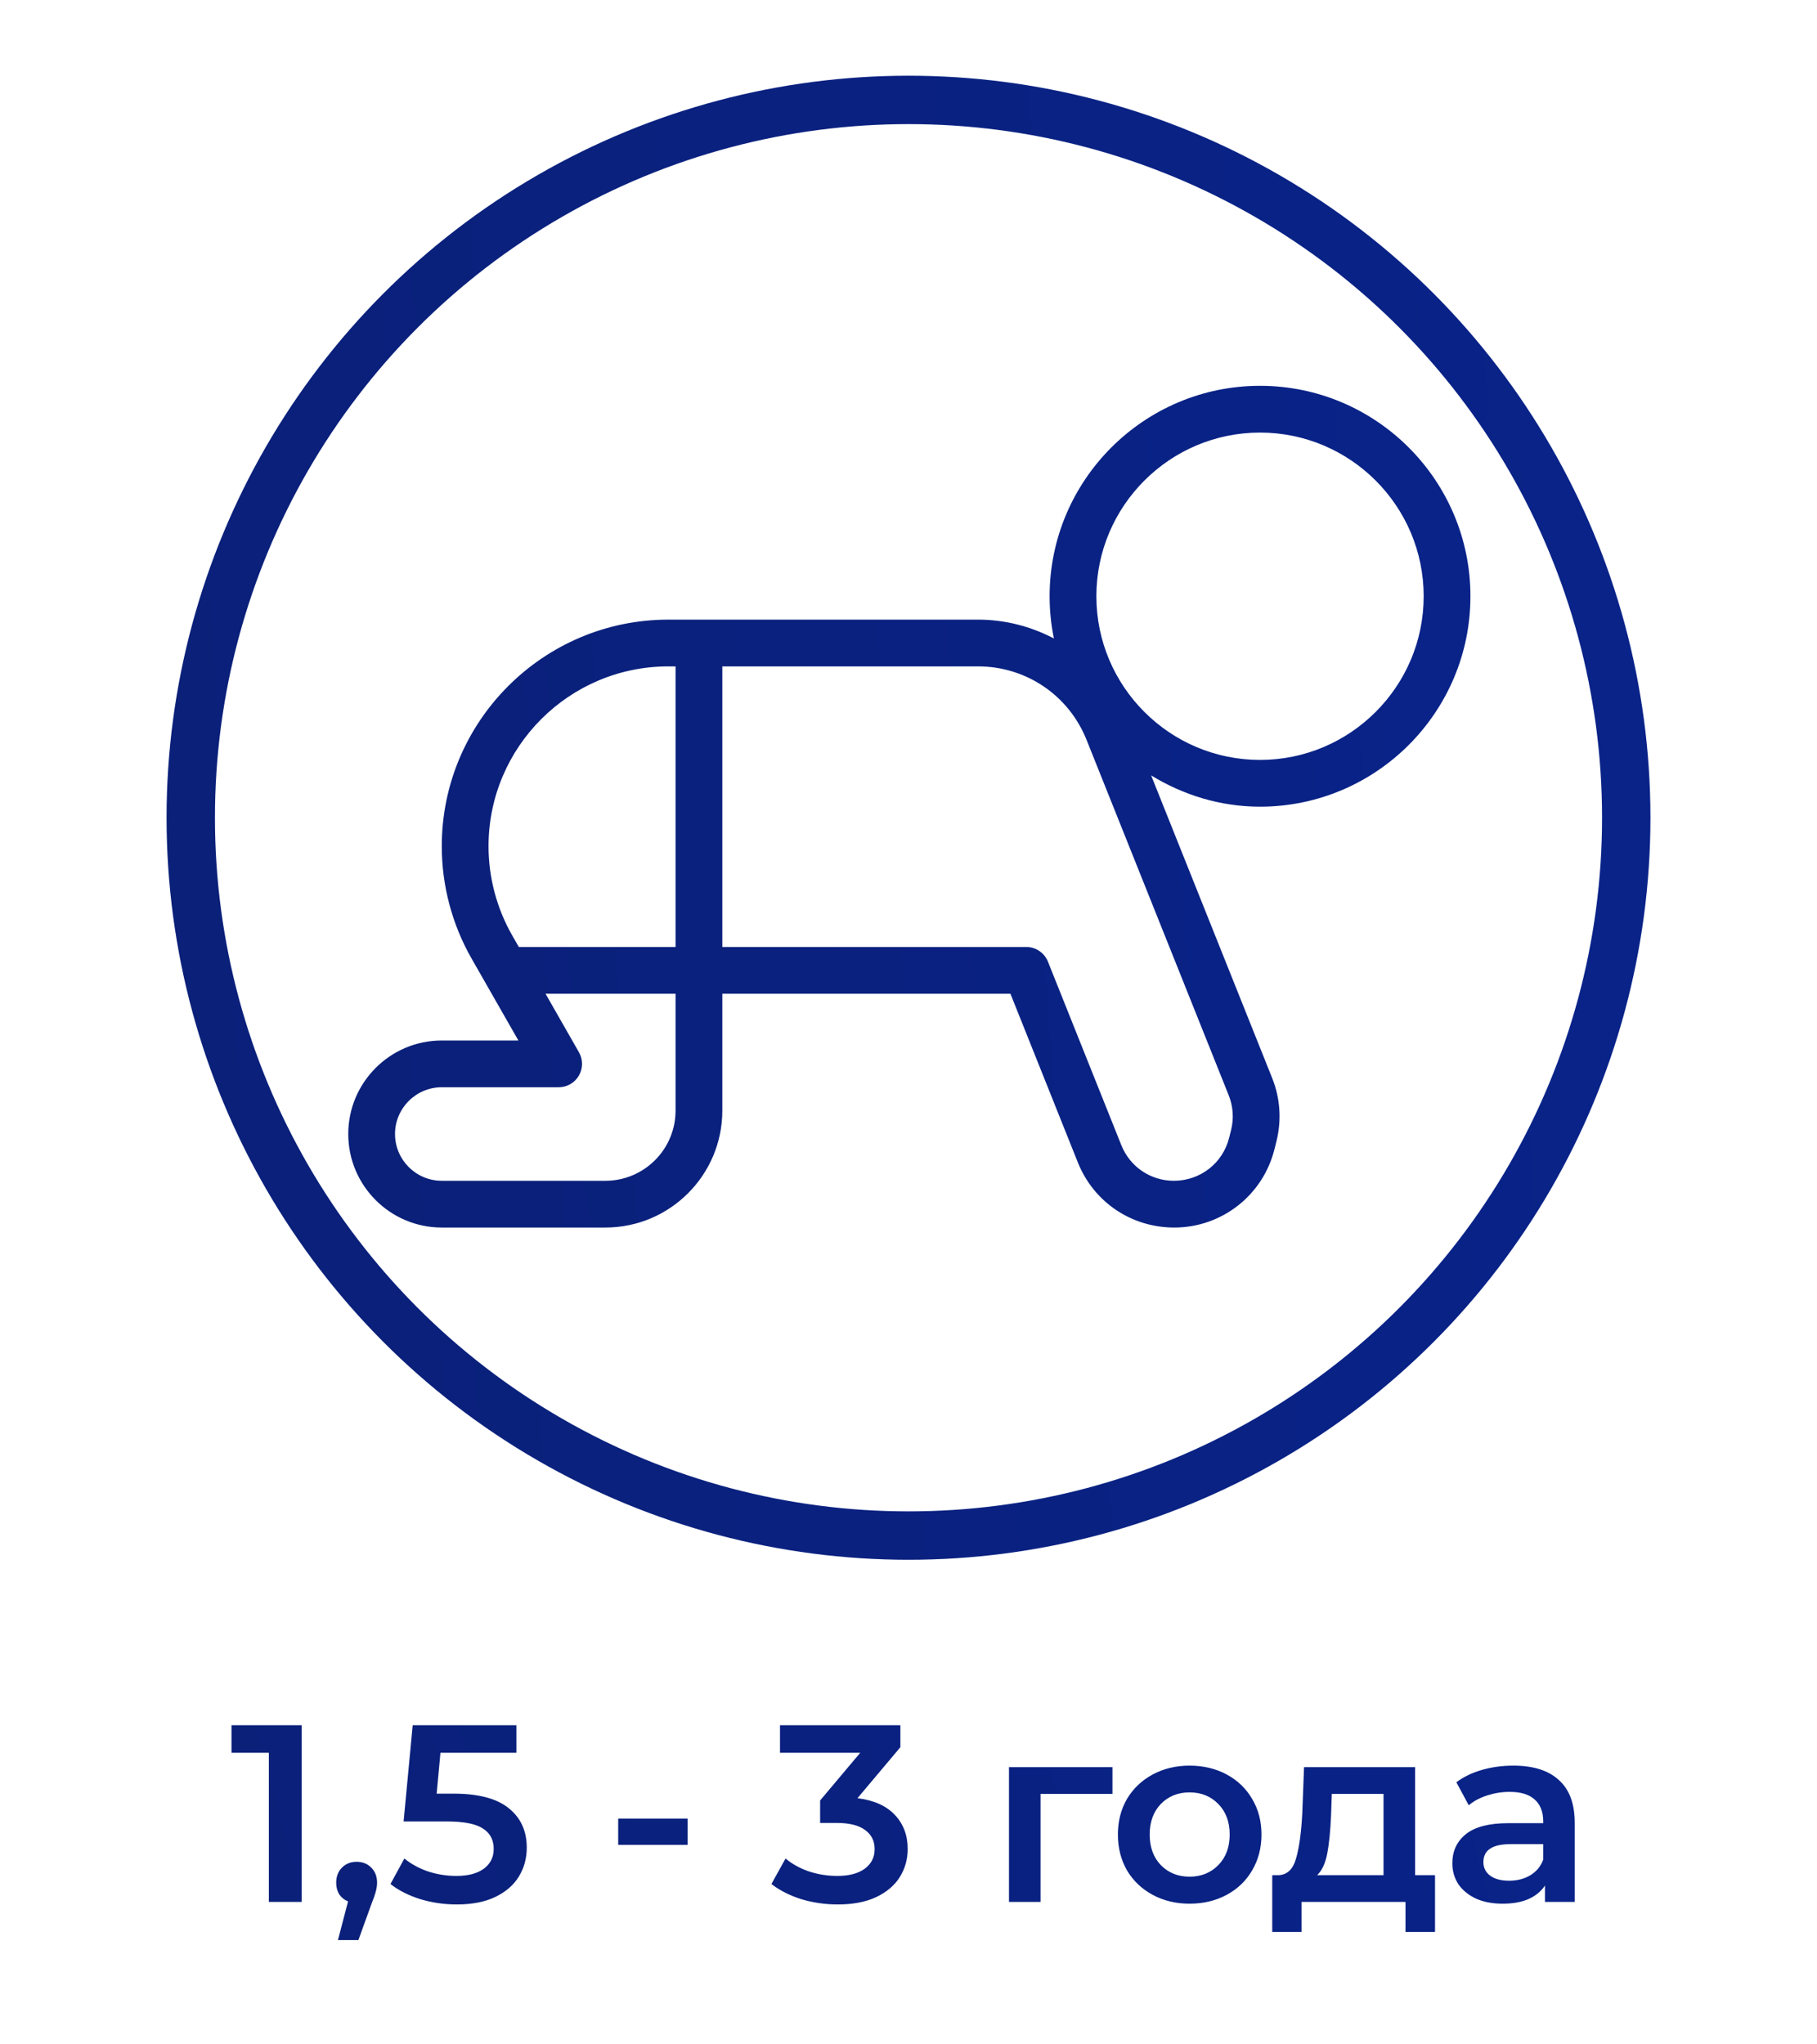
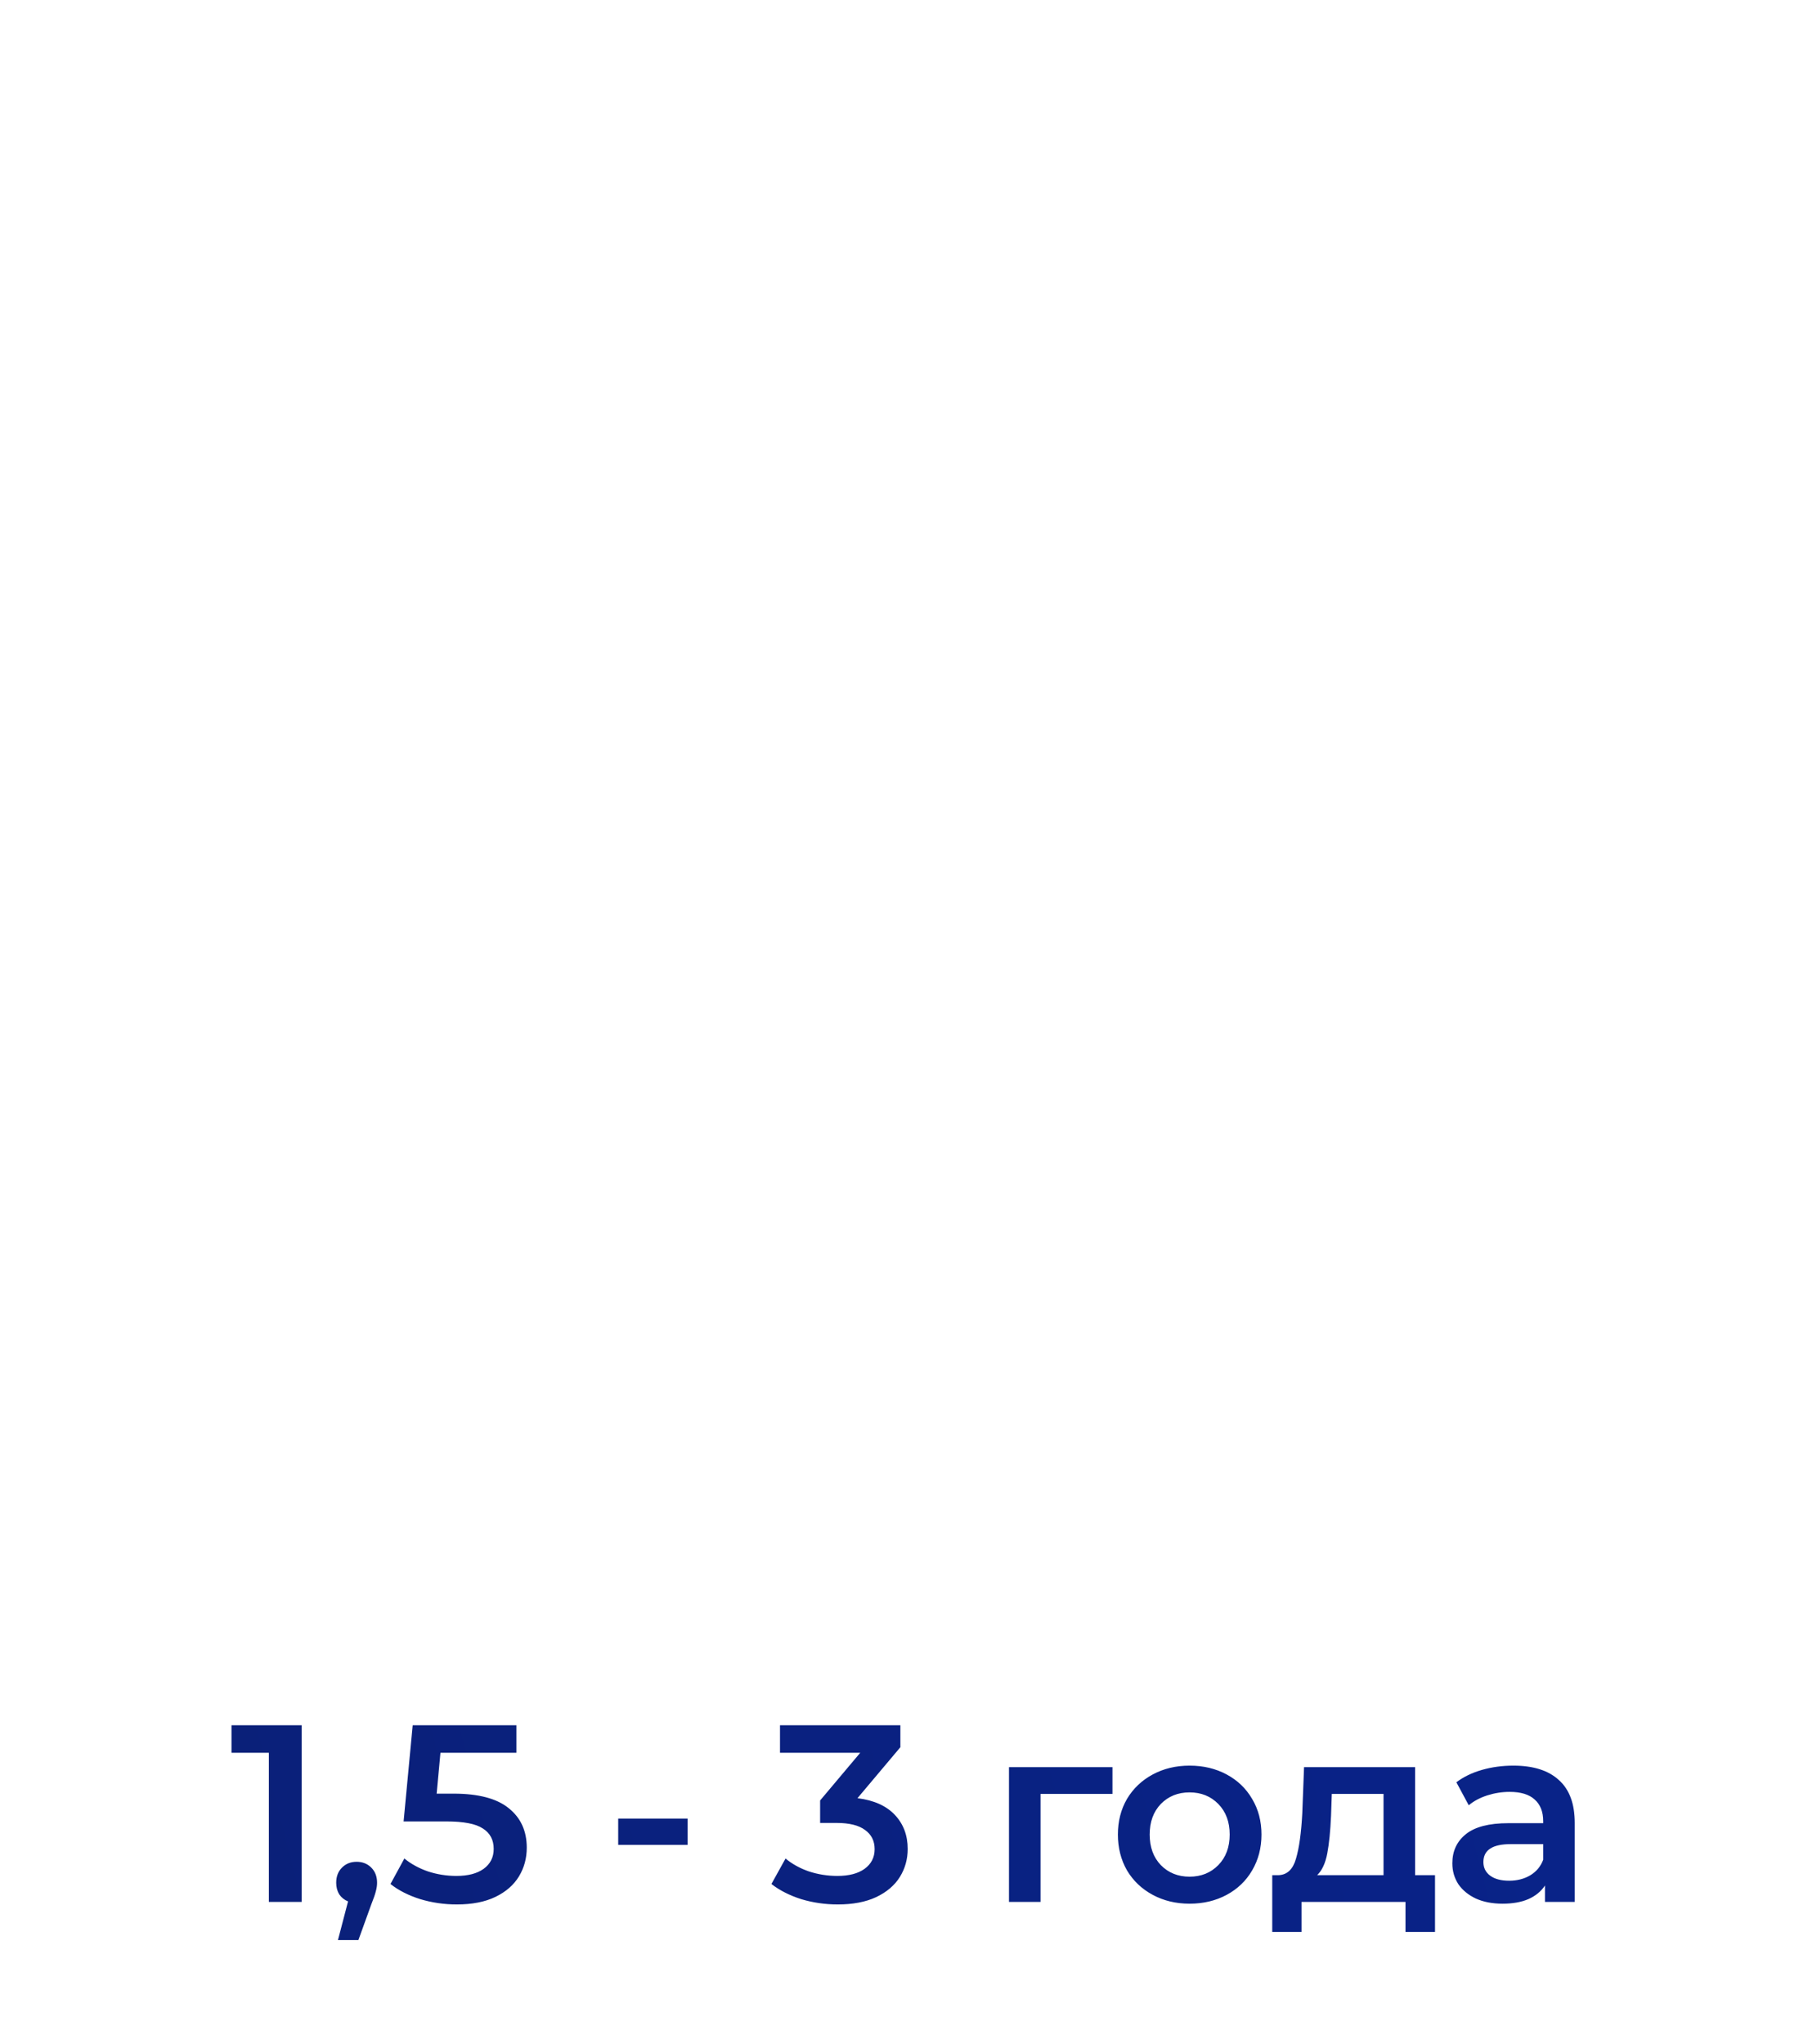
<svg xmlns="http://www.w3.org/2000/svg" width="360" height="405" viewBox="0 0 360 405" fill="none">
  <rect width="360" height="405" fill="white" />
-   <path d="M291.335 118.12C291.335 95.132 272.635 76.432 249.647 76.432C226.659 76.432 207.959 95.132 207.959 118.12C207.959 120.983 208.252 123.779 208.805 126.482C204.266 124.111 199.16 122.752 193.774 122.752H132.418C107.666 122.752 87.528 142.89 87.528 167.642C87.528 175.445 89.573 183.149 93.445 189.916L102.708 206.128H87.528C77.309 206.128 69 214.437 69 224.655C69 234.874 77.309 243.183 87.528 243.183H119.952C132.722 243.183 143.112 232.793 143.112 220.024V196.864H200.193L213.568 230.319C216.699 238.131 224.162 243.184 232.648 243.184C242.057 243.184 250.222 236.805 252.506 227.673L252.895 226.121C253.949 221.914 253.655 217.563 252.045 213.551L228.073 153.613C234.387 157.465 241.724 159.808 249.647 159.808C272.635 159.808 291.335 141.108 291.335 118.12ZM133.848 220.024C133.848 227.686 127.614 233.919 119.952 233.919H87.528C82.421 233.919 78.264 229.762 78.264 224.656C78.264 219.549 82.421 215.392 87.528 215.392H110.688C112.339 215.392 113.863 214.514 114.695 213.085C115.523 211.655 115.528 209.896 114.709 208.462L108.083 196.864H133.848V220.024ZM133.848 187.6H102.79L101.487 185.32C98.416 179.946 96.792 173.835 96.792 167.642C96.792 147.997 112.773 132.016 132.418 132.016H133.848V187.6H133.848ZM243.446 216.993C244.323 219.192 244.486 221.566 243.912 223.873L243.522 225.425C242.27 230.428 237.8 233.92 232.58 233.92C227.971 233.92 223.882 231.156 222.172 226.877L207.629 190.513C206.923 188.753 205.222 187.6 203.327 187.6H143.112V132.016H193.774C203.301 132.016 211.741 137.729 215.279 146.572L243.446 216.993ZM217.223 118.12C217.223 100.243 231.77 85.696 249.647 85.696C267.524 85.696 282.071 100.243 282.071 118.12C282.071 135.997 267.524 150.544 249.647 150.544C231.77 150.544 217.223 135.997 217.223 118.12Z" fill="url(#paint0_linear)" />
-   <circle cx="180" cy="162" r="142.207" stroke="url(#paint1_linear)" stroke-width="9.587" />
  <path d="M59.766 341.782V376.782H53.266V347.232H45.866V341.782H59.766ZM70.659 368.832C71.826 368.832 72.792 369.215 73.559 369.982C74.326 370.748 74.709 371.748 74.709 372.982C74.709 373.515 74.626 374.082 74.459 374.682C74.326 375.248 74.025 376.115 73.559 377.282L71.009 384.332H66.959L68.959 376.682C68.225 376.382 67.642 375.915 67.209 375.282C66.809 374.615 66.609 373.848 66.609 372.982C66.609 371.748 66.992 370.748 67.759 369.982C68.525 369.215 69.492 368.832 70.659 368.832ZM89.866 355.332C94.799 355.332 98.449 356.298 100.816 358.232C103.182 360.132 104.366 362.732 104.366 366.032C104.366 368.132 103.849 370.032 102.816 371.732C101.782 373.432 100.232 374.782 98.166 375.782C96.099 376.782 93.549 377.282 90.516 377.282C88.016 377.282 85.599 376.932 83.266 376.232C80.933 375.498 78.966 374.498 77.366 373.232L80.116 368.182C81.416 369.248 82.966 370.098 84.766 370.732C86.599 371.332 88.483 371.632 90.416 371.632C92.716 371.632 94.516 371.165 95.816 370.232C97.149 369.265 97.816 367.948 97.816 366.282C97.816 364.482 97.099 363.132 95.666 362.232C94.266 361.298 91.849 360.832 88.416 360.832H79.966L81.766 341.782H102.316V347.232H87.266L86.516 355.332H89.866ZM122.483 360.282H136.233V365.482H122.483V360.282ZM169.89 356.232C173.123 356.632 175.59 357.732 177.29 359.532C178.99 361.332 179.84 363.582 179.84 366.282C179.84 368.315 179.323 370.165 178.29 371.832C177.257 373.498 175.69 374.832 173.59 375.832C171.523 376.798 168.99 377.282 165.99 377.282C163.49 377.282 161.073 376.932 158.74 376.232C156.44 375.498 154.473 374.498 152.84 373.232L155.64 368.182C156.907 369.248 158.44 370.098 160.24 370.732C162.073 371.332 163.957 371.632 165.89 371.632C168.19 371.632 169.99 371.165 171.29 370.232C172.623 369.265 173.29 367.965 173.29 366.332C173.29 364.698 172.657 363.432 171.39 362.532C170.157 361.598 168.257 361.132 165.69 361.132H162.49V356.682L170.44 347.232H154.54V341.782H178.39V346.132L169.89 356.232ZM220.41 355.382H206.16V376.782H199.91V350.082H220.41V355.382ZM235.687 377.132C232.987 377.132 230.554 376.548 228.387 375.382C226.22 374.215 224.52 372.598 223.287 370.532C222.087 368.432 221.487 366.065 221.487 363.432C221.487 360.798 222.087 358.448 223.287 356.382C224.52 354.315 226.22 352.698 228.387 351.532C230.554 350.365 232.987 349.782 235.687 349.782C238.42 349.782 240.87 350.365 243.037 351.532C245.204 352.698 246.887 354.315 248.087 356.382C249.32 358.448 249.937 360.798 249.937 363.432C249.937 366.065 249.32 368.432 248.087 370.532C246.887 372.598 245.204 374.215 243.037 375.382C240.87 376.548 238.42 377.132 235.687 377.132ZM235.687 371.782C237.987 371.782 239.887 371.015 241.387 369.482C242.887 367.948 243.637 365.932 243.637 363.432C243.637 360.932 242.887 358.915 241.387 357.382C239.887 355.848 237.987 355.082 235.687 355.082C233.387 355.082 231.487 355.848 229.987 357.382C228.52 358.915 227.787 360.932 227.787 363.432C227.787 365.932 228.52 367.948 229.987 369.482C231.487 371.015 233.387 371.782 235.687 371.782ZM284.318 371.482V382.732H278.468V376.782H257.868V382.732H252.068V371.482H253.318C255.018 371.415 256.168 370.332 256.768 368.232C257.401 366.098 257.818 363.098 258.018 359.232L258.368 350.082H280.368V371.482H284.318ZM263.718 359.682C263.585 362.748 263.335 365.248 262.968 367.182C262.601 369.115 261.935 370.548 260.968 371.482H274.118V355.382H263.868L263.718 359.682ZM299.85 349.782C303.784 349.782 306.784 350.732 308.85 352.632C310.95 354.498 312 357.332 312 361.132V376.782H306.1V373.532C305.334 374.698 304.234 375.598 302.8 376.232C301.4 376.832 299.7 377.132 297.7 377.132C295.7 377.132 293.95 376.798 292.45 376.132C290.95 375.432 289.784 374.482 288.95 373.282C288.15 372.048 287.75 370.665 287.75 369.132C287.75 366.732 288.634 364.815 290.4 363.382C292.2 361.915 295.017 361.182 298.85 361.182H305.75V360.782C305.75 358.915 305.184 357.482 304.05 356.482C302.95 355.482 301.3 354.982 299.1 354.982C297.6 354.982 296.117 355.215 294.65 355.682C293.217 356.148 292 356.798 291 357.632L288.55 353.082C289.95 352.015 291.634 351.198 293.6 350.632C295.567 350.065 297.65 349.782 299.85 349.782ZM299 372.582C300.567 372.582 301.95 372.232 303.15 371.532C304.384 370.798 305.25 369.765 305.75 368.432V365.332H299.3C295.7 365.332 293.9 366.515 293.9 368.882C293.9 370.015 294.35 370.915 295.25 371.582C296.15 372.248 297.4 372.582 299 372.582Z" fill="url(#paint2_linear)" />
  <defs>
    <linearGradient id="paint0_linear" x1="75.875" y1="230.684" x2="314.522" y2="212.243" gradientUnits="userSpaceOnUse">
      <stop stop-color="#0A2079" />
      <stop offset="1" stop-color="#09238A" />
    </linearGradient>
    <linearGradient id="paint1_linear" x1="42.091" y1="286.963" x2="358.483" y2="268.626" gradientUnits="userSpaceOnUse">
      <stop stop-color="#0A2079" />
      <stop offset="1" stop-color="#09238A" />
    </linearGradient>
    <linearGradient id="paint2_linear" x1="53.38" y1="385.209" x2="327.806" y2="314.55" gradientUnits="userSpaceOnUse">
      <stop stop-color="#0A2079" />
      <stop offset="1" stop-color="#09238A" />
    </linearGradient>
  </defs>
</svg>